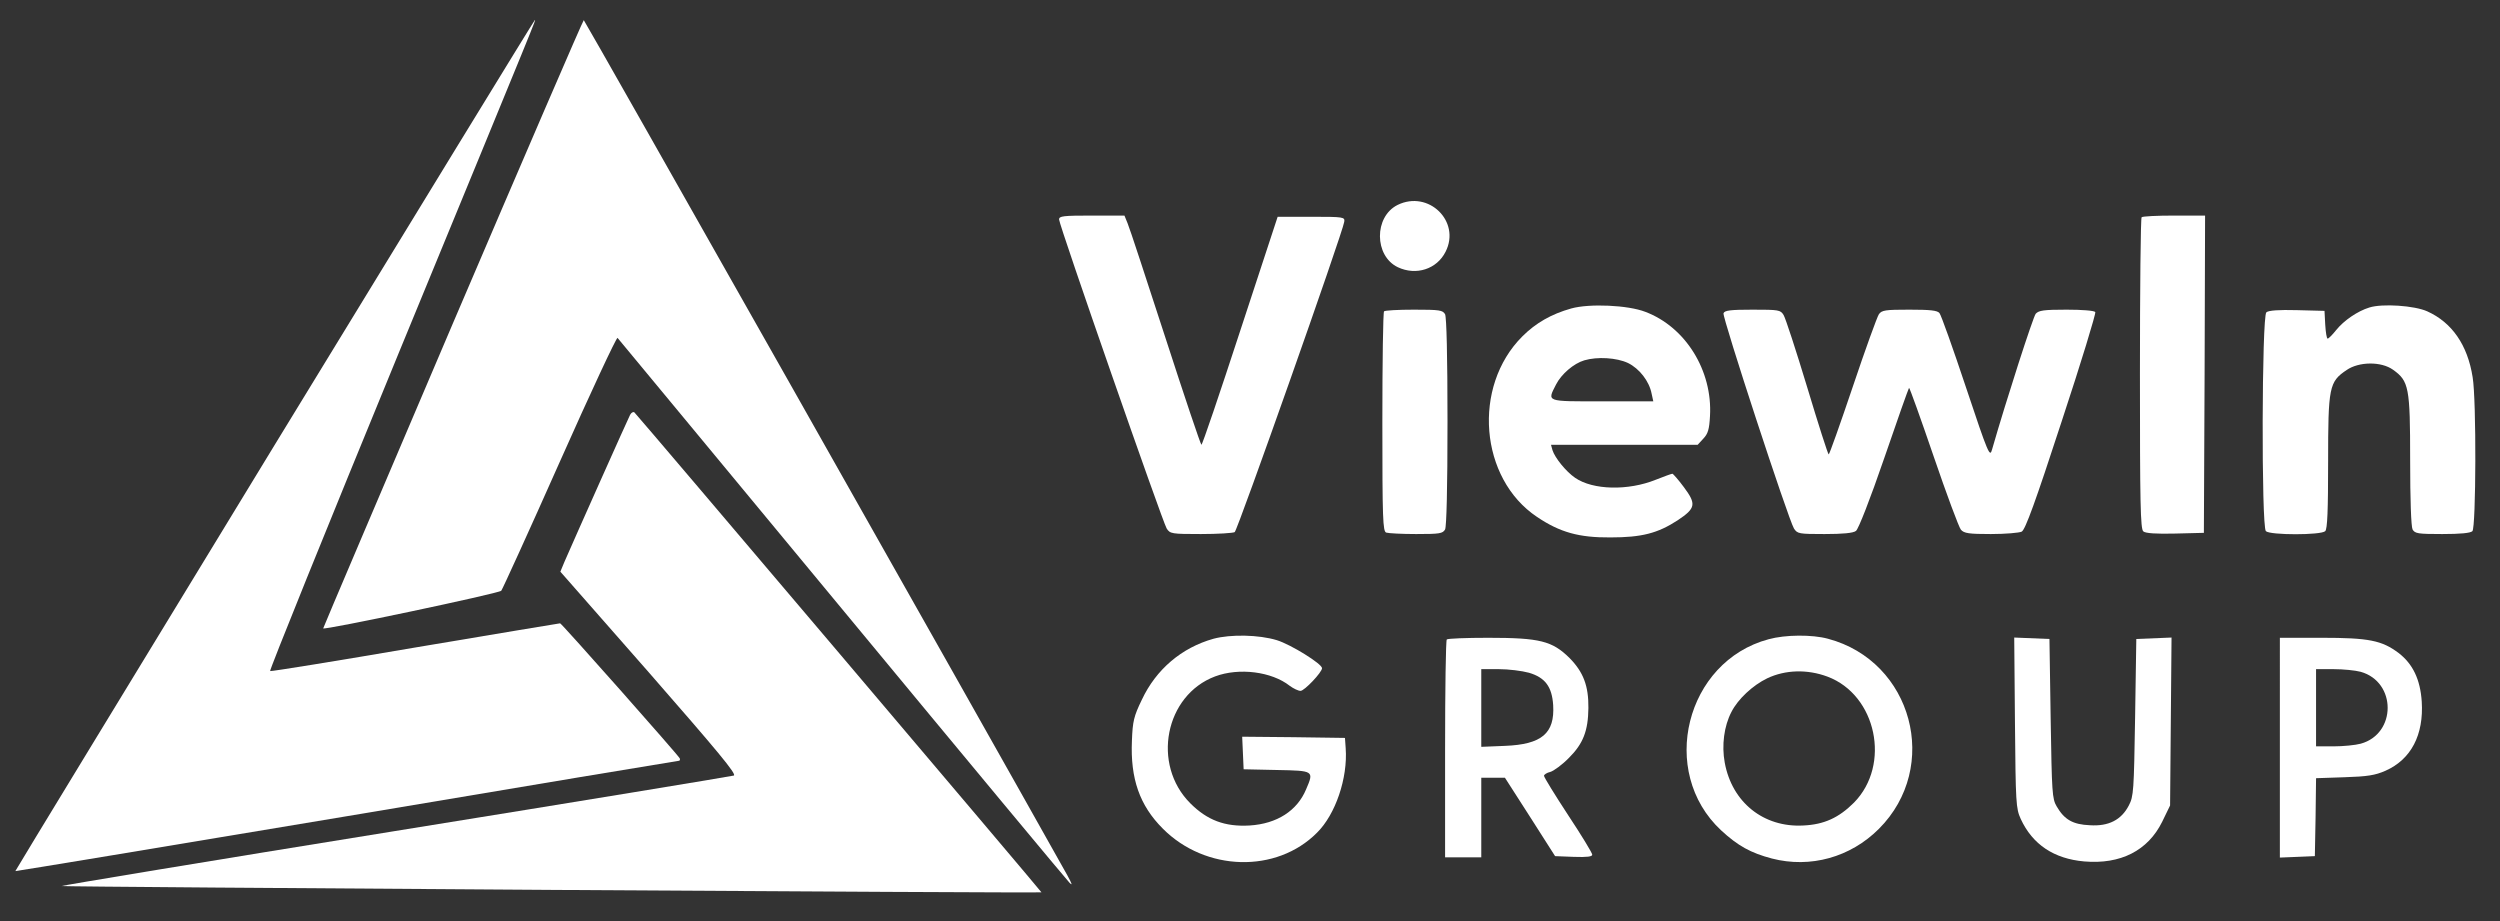
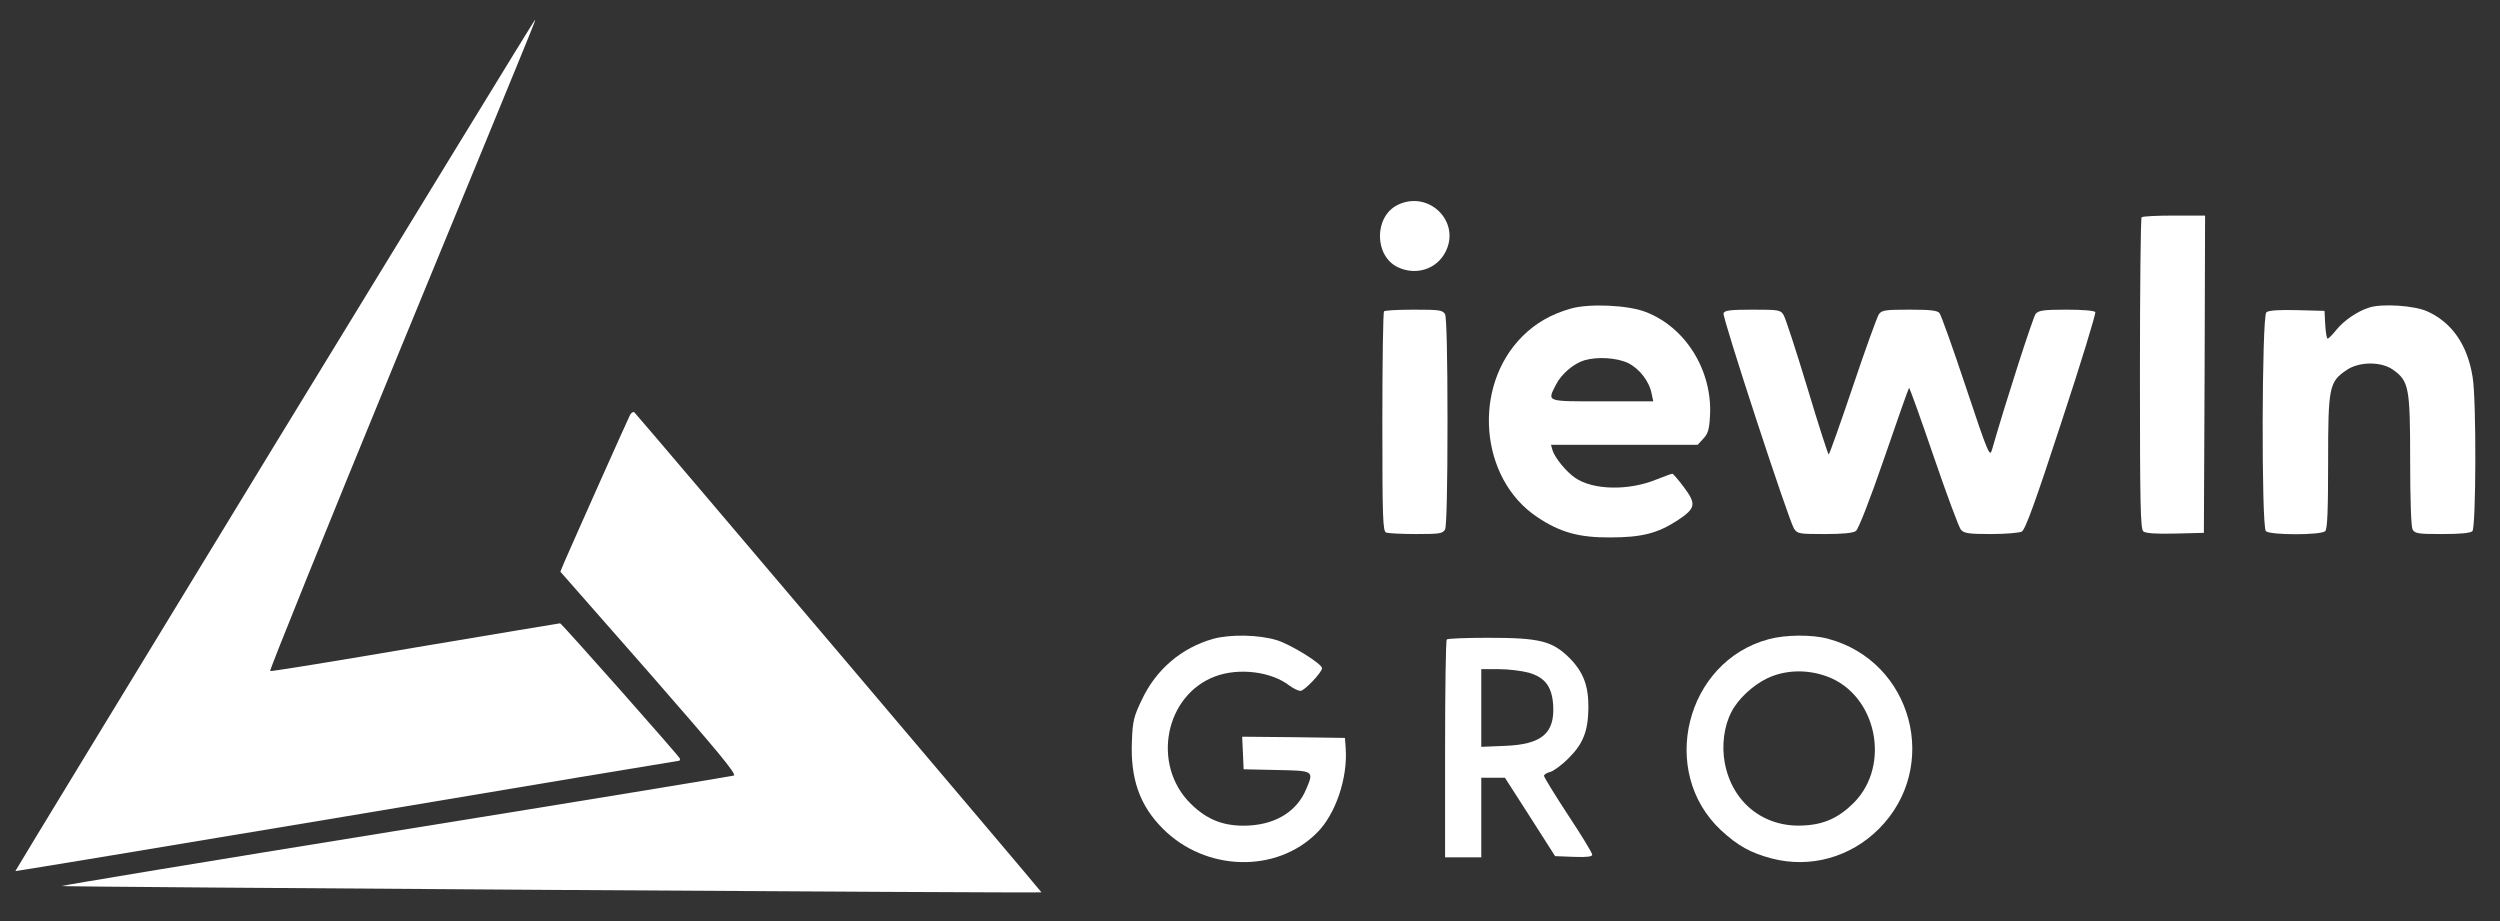
<svg xmlns="http://www.w3.org/2000/svg" version="1.1" id="图层_1" x="0px" y="0px" viewBox="0 0 1036.2 381.9" style="enable-background:new 0 0 1036.2 381.9;" xml:space="preserve">
  <rect x="0" y="0" width="1036.2" height="381.9" fill="#333333" stroke="none" />
  <style type="text/css">
	.st0{fill:#FFFFFF;}
</style>
  <g transform="translate(0,1080) scale(0.1,-0.1)">
    <path class="st0" d="M1137.6,8954.5c-591-970-1075-1764-1074-1765s618,101,1371,227c754,127,1374,230,1378,230c5,0,7,4,5,10   c-4,11-490,560-496,560c-3,0-272-45-599-100c-327-56-599-100-603-98s234,591,530,1311c602,1462,571,1387,567,1387   C2214.6,10716.5,1729.6,9923.5,1137.6,8954.5z" />
-     <path class="st0" d="M1876.6,9458.5c-295-692-537-1260-537-1263c0-9,729,145,738,156c5,6,114,245,242,533s236,519,240,515   s422-510,930-1123c507-613,932-1124,943-1135c14-14,11-6-9,31c-386,689-2000,3543-2004,3544   C2416.6,10716.5,2172.6,10150.5,1876.6,9458.5z" />
    <path class="st0" d="M5792.6,9950.5c-98-49-97-211,1-258c76-36,162-8,198,64C6055.6,9882.5,5920.6,10013.5,5792.6,9950.5z" />
-     <path class="st0" d="M4389.6,9890.5c0-23,429-1254,446-1281c14-22,21-23,142-23c70,0,133,4,140,8c12,8,448,1242,454,1286   c3,20-1,21-137,21h-139l-155-472c-85-260-157-473-161-473c-3,0-70,199-149,443c-79,243-149,457-157,475l-13,32h-135   C4406.6,9906.5,4389.6,9904.5,4389.6,9890.5z" />
    <path class="st0" d="M8876.6,9899.5c-4-3-7-295-7-648c0-537,2-644,14-654c9-8,54-11,132-9l119,3l3,658l2,657h-128   C8940.6,9906.5,8879.6,9903.5,8876.6,9899.5z" />
    <path class="st0" d="M6512.6,9521.5c-82-23-147-60-203-116c-208-208-177-589,61-748c95-64,174-86,304-85c130,0,196,17,279,71   c75,50,78,67,26,137c-23,31-45,56-48,56s-34-11-69-25c-114-46-260-43-334,8c-38,26-84,83-94,115l-6,22h304h304l23,25   c20,21,25,39,28,94c11,188-101,369-268,432C6747.6,9535.5,6587.6,9542.5,6512.6,9521.5z M6747.6,9295.5c47-23,88-75,98-127l7-32   h-212c-236,0-228-3-191,70c22,43,73,87,117,100C6620.6,9322.5,6700.6,9317.5,6747.6,9295.5z" />
    <path class="st0" d="M9820.6,9525.5c-49-15-106-54-138-94c-15-19-31-35-35-35s-8,26-10,58l-3,57l-114,3c-75,2-118-1-127-9   c-19-16-21-888-2-907c17-17,229-17,246,0c9,9,12,86,12,287c0,311,4,332,77,381c51,35,143,36,192,1c66-47,71-73,71-374   c0-165,4-276,10-288c10-17,22-19,123-19c75,0,117,4,125,12c15,15,17,544,1,638c-21,134-86,227-188,273   C10007.6,9533.5,9874.6,9542.5,9820.6,9525.5z" />
    <path class="st0" d="M5736.6,9509.5c-4-3-7-210-7-459c0-403,2-453,16-458c9-3,65-6,124-6c98,0,110,2,120,19c6,13,10,171,10,446   s-4,433-10,446c-10,17-22,19-129,19C5795.6,9516.5,5739.6,9513.5,5736.6,9509.5z" />
    <path class="st0" d="M7143.6,9501.5c-6-15,269-855,292-892c14-22,21-23,127-23c75,0,119,4,130,13c10,7,59,132,117,301   c54,158,101,290,103,292s48-126,102-284s105-295,113-304c13-15,33-18,124-18c60,0,118,5,128,10c15,8,57,124,165,455   c81,245,143,449,140,455c-4,6-54,10-119,10c-95,0-115-3-128-17c-11-14-121-354-181-563c-9-33-15-21-108,258   c-54,162-103,300-110,308c-9,11-39,14-125,14c-99,0-114-2-126-19c-7-10-56-145-108-300c-52-154-97-281-100-281s-43,125-89,278   c-46,152-90,287-98,300c-13,21-20,22-129,22C7172.6,9516.5,7147.6,9513.5,7143.6,9501.5z" />
    <path class="st0" d="M2611.6,9080.5c-9-17-225-501-272-609l-17-41l368-419c283-324,364-421,351-426c-9-3-641-107-1404-230   c-762-123-1384-226-1382-228c3-4,4055-30,4061-26c2,1-1666,1968-1687,1989C2625.6,9094.5,2616.6,9090.5,2611.6,9080.5z" />
    <path class="st0" d="M5029.6,8152.5c-132-37-238-127-297-253c-33-68-38-89-41-169c-7-158,32-269,128-365c177-178,471-186,639-17   c77,76,128,227,119,350l-3,43l-213,3l-213,2l3-67l3-68l138-3c154-3,154-3,121-80c-37-89-121-143-234-150c-103-6-176,22-246,92   c-161,161-105,448,103,526c99,37,234,20,309-39c15-11,35-21,45-21c16,0,89,77,89,94c0,18-129,98-187,116   C5217.6,8169.5,5100.6,8171.5,5029.6,8152.5z" />
    <path class="st0" d="M7330.6,8150.5c-344-92-458-549-197-792c69-64,123-94,211-117c159-41,325,5,443,123c257,257,139,695-211,788   C7510.6,8170.5,7399.6,8169.5,7330.6,8150.5z M7574.6,7995.5c203-76,264-365,110-522c-63-63-124-91-210-95c-165-9-296,96-326,261   c-13,71-3,151,28,210c27,53,88,110,148,139C7400.6,8024.5,7491.6,8026.5,7574.6,7995.5z" />
    <path class="st0" d="M5996.6,8149.5c-4-3-7-208-7-455v-448h75h75v165v165h49h49l104-162l104-163l77-3c56-2,77,1,77,9   c0,7-45,81-100,164c-55,84-100,157-100,163c0,5,12,13,26,16c14,4,50,30,78,59c58,58,79,111,80,206c1,92-21,149-78,207   c-72,71-123,84-337,84C6077.6,8156.5,5999.6,8153.5,5996.6,8149.5z M6337.6,8011.5c67-20,95-58,100-134c7-117-47-163-200-169l-98-4   v161v161h73C6252.6,8026.5,6308.6,8019.5,6337.6,8011.5z" />
-     <path class="st0" d="M8351.6,7804.5c3-334,4-355,24-399c49-106,138-165,263-176c151-13,264,45,323,164l33,68l3,348l3,348l-73-3   l-73-3l-5-325c-5-305-6-327-26-365c-31-60-84-87-161-82c-71,3-106,23-138,78c-19,32-20,57-25,364l-5,330l-73,3l-73,3L8351.6,7804.5   z" />
-     <path class="st0" d="M9449.6,7701.5v-456l73,3l72,3l3,161l2,162l118,4c95,3,127,8,170,27c106,47,159,149,150,287   c-6,91-37,156-96,201c-69,52-123,63-319,63h-173V7701.5z M9784.6,8015.5c149-42,149-257,0-298c-22-6-73-11-112-11h-73v160v160h73   C9711.6,8026.5,9762.6,8021.5,9784.6,8015.5z" />
  </g>
</svg>